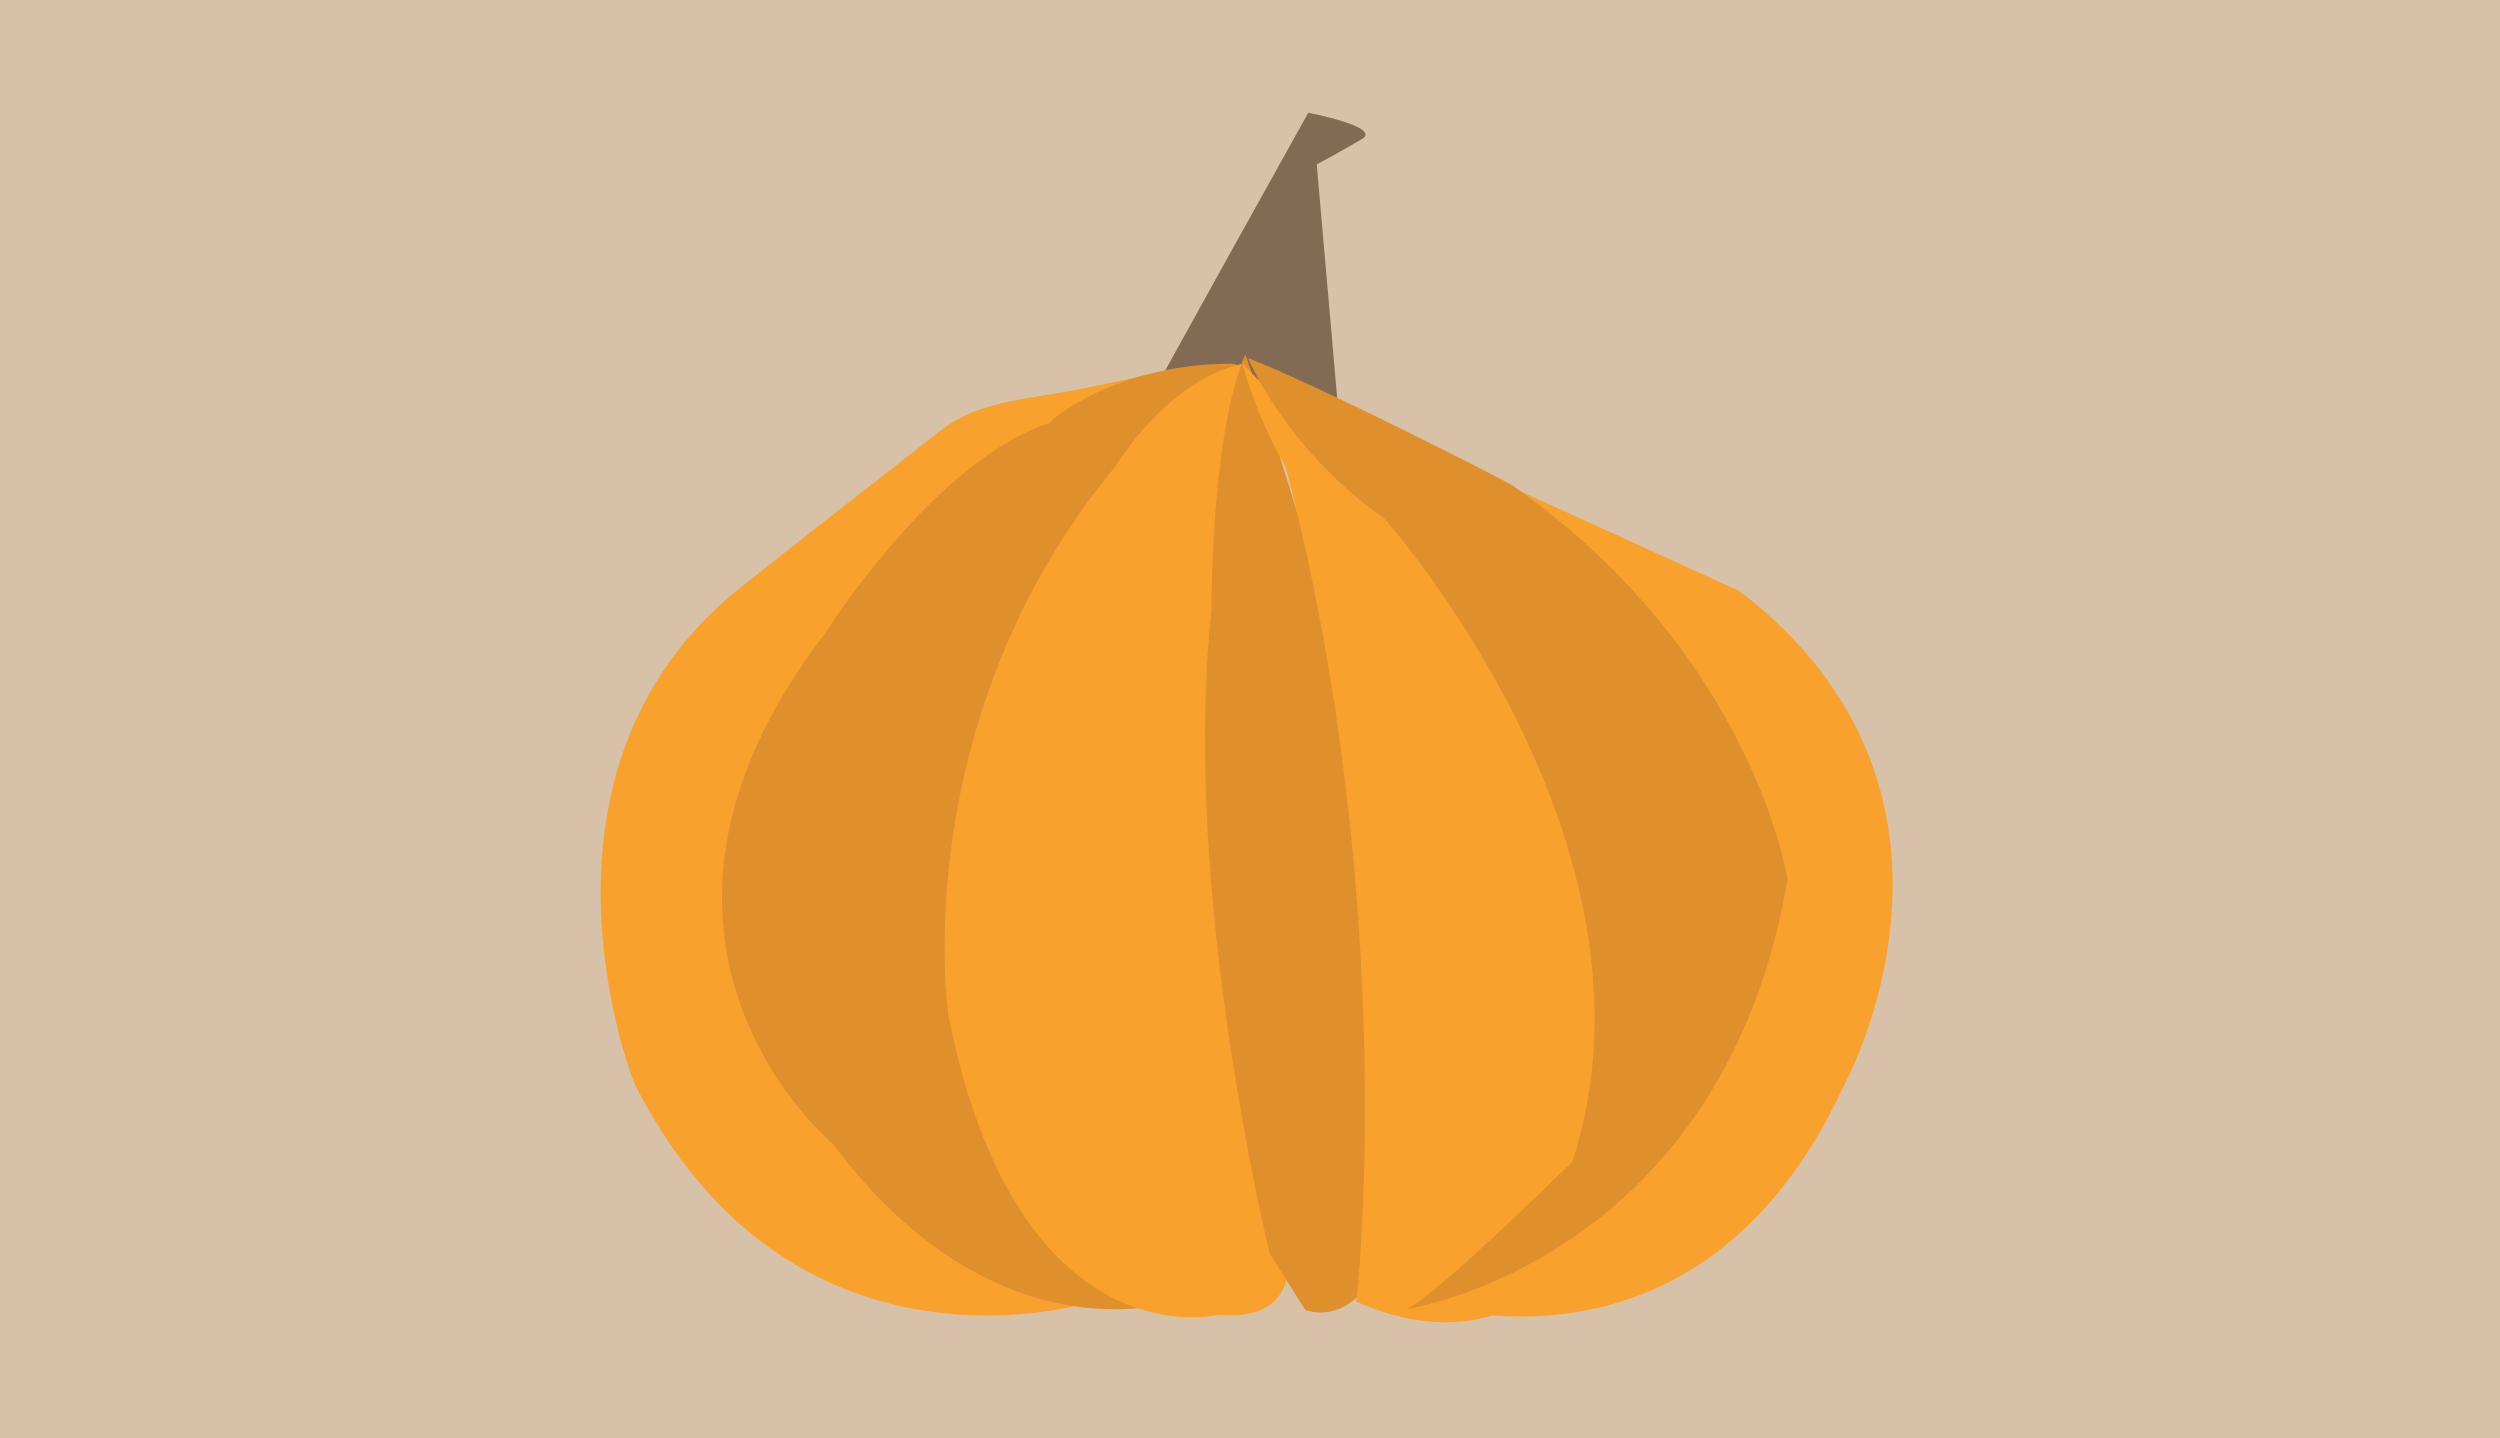
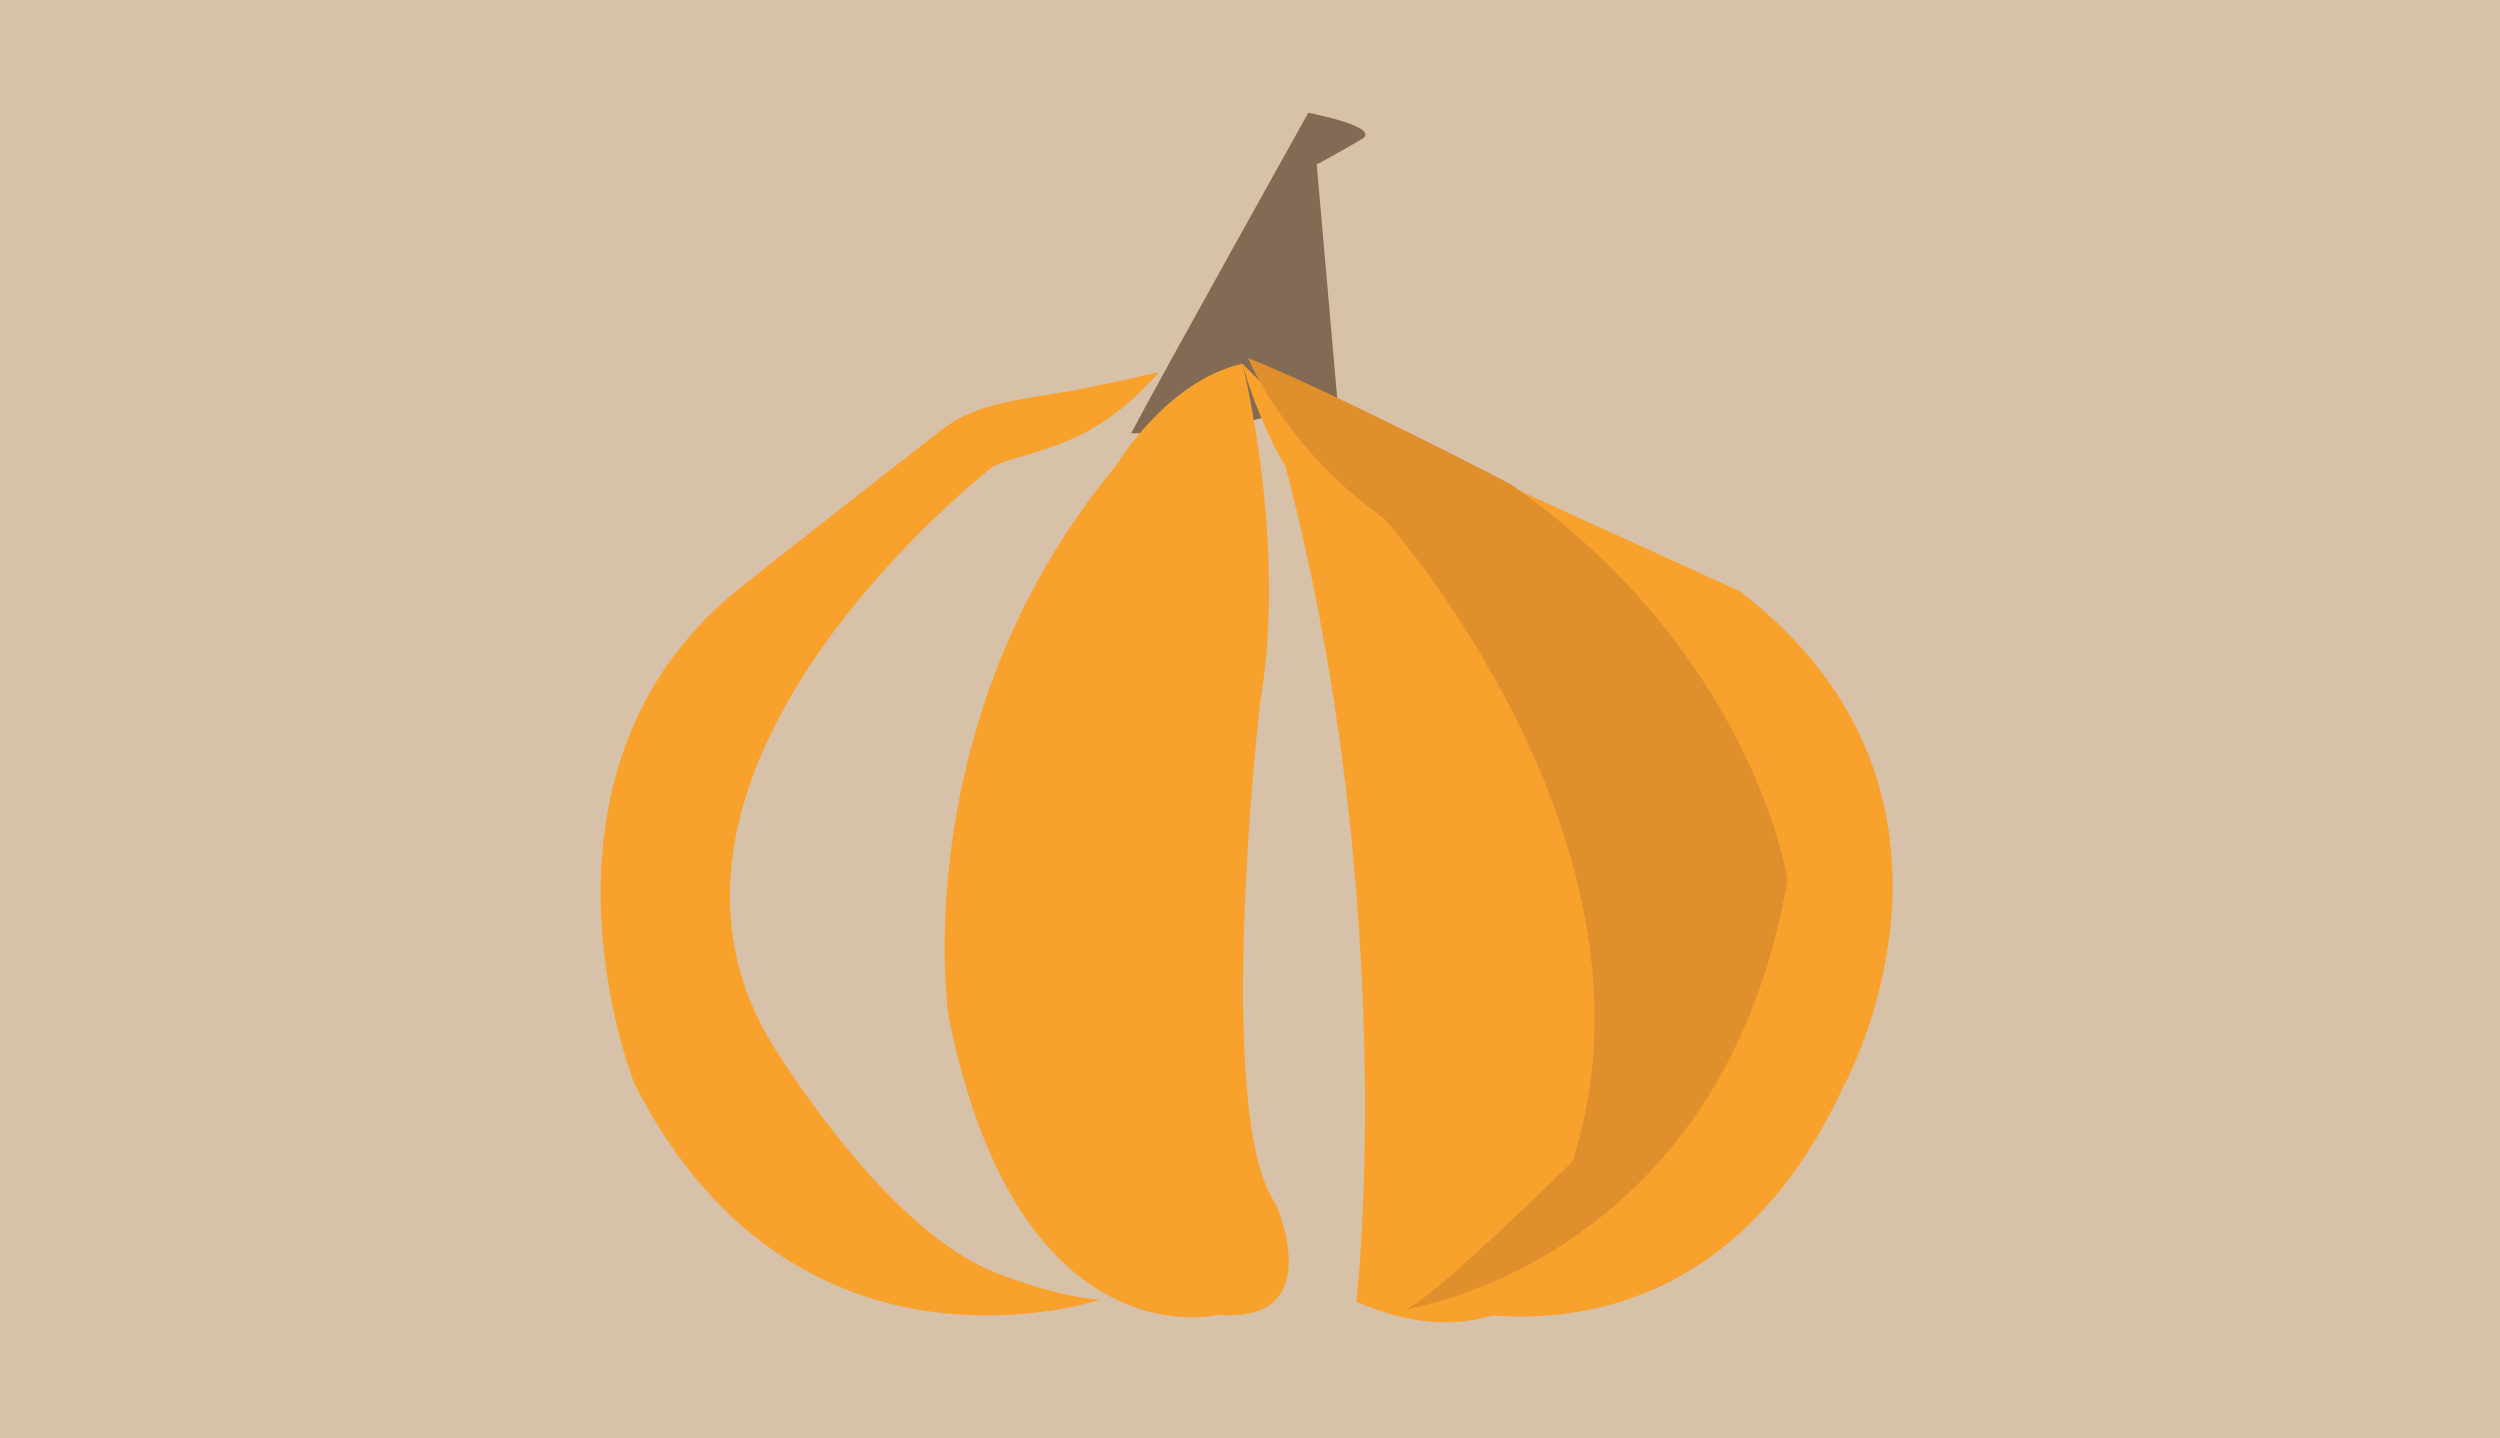
<svg xmlns="http://www.w3.org/2000/svg" version="1.1" x="0px" y="0px" viewBox="0 0 266 153" style="enable-background:new 0 0 266 153;" xml:space="preserve">
  <style type="text/css">
	.st0{fill:#D7C2A9;}
	.st1{fill:#836A54;}
	.st2{fill:#F8A22D;}
	.st3{fill:#DF902D;}
</style>
  <g id="Layer_1">
    <rect class="st0" width="266" height="153" />
  </g>
  <g id="Layer_4">
    <path id="XMLID_3129_" class="st1" d="M120.3,46.2c2.6-5,18.9-34.2,18.9-34.2s7.9,1.5,5.7,2.8s-4.8,2.7-4.8,2.7l2.2,25.1l-14.9,3.5   H120.3z" />
    <path id="XMLID_3191_" class="st2" d="M123.4,39.5c-7.2,8.3-13.3,8.2-17.7,10.1c0,0-40.9,31.6-23.9,60.9c0,0,11.8,20,24.1,24.9   c0,0,6.1,2.5,11.1,2.9c0,0-32.3,10.9-49.5-23c0,0-13.3-33.2,11.3-52.8c6.8-5.4,13.6-10.7,20.4-16c1.1-0.9,2.2-1.7,3.5-2.3   c3.6-1.7,8.3-2,12.2-2.8c1.9-0.4,3.9-0.8,5.8-1.2C121.4,39.9,123.1,39.8,123.4,39.5z" />
    <path id="XMLID_3132_" class="st2" d="M137.1,41c1.6,2.7,16.1,9.7,20.3,11.7c0,0,41,29.1,25.4,58.1c0,0-10.8,19.9-22.2,24.7   c0,0-5.7,2.4-10.3,2.8c0,0,30.1,11.2,45.8-22.6c0,0,17.4-31.1-11-52.8L137.1,41z" />
-     <path id="XMLID_3188_" class="st3" d="M131,38.7c4.4,0-12.5,14.8-14.5,17.2c0,0-17.1,25.2-14.5,47.6c0,0,5.5,29.8,19.6,34.1   l4.5,0.6c0,0-19.5,7.5-37.5-16.5c0,0-25.9-21.5-0.9-54.2c0,0,11.7-18.6,24-22.5C111.6,44.8,118.7,38.7,131,38.7z" />
    <path id="XMLID_3185_" class="st2" d="M118.7,49.6c0,0,5.4-9.1,13.5-10.9c0,0,4.8,19.2,1.9,35.9c0,0-5.1,44.1,1.7,53.6   c0,0,5.6,12.7-6.2,11.7c0,0-21.3,5.3-28.7-31.9C100.9,107.9,96.3,76.6,118.7,49.6z" />
-     <path id="XMLID_3137_" class="st3" d="M135.1,133.4c0,0-9.5-38.6-6.2-68.4c0,0-0.1-18.7,3.6-27.3c0,0,25.4,69.5,14.5,96.7   c0,0-2.8,6.6-8.1,5L135.1,133.4z" />
    <path id="XMLID_3133_" class="st2" d="M136.8,49.7c0,0-3-5-4.6-11c0,0,11,11.2,15.4,14.6c0,0,27.3,13.4,33.5,43.2   c0,0-5.2,55.8-36.8,42C144.4,138.5,149,96.4,136.8,49.7z" />
    <path id="XMLID_3105_" class="st3" d="M132.8,38.1c0,0,3.8,9.5,14.5,17.1c0,0,31,34.6,20,68.4c0,0-14.7,14.5-17.7,15.7   c0,0,33.6-4.9,40.6-45.7c0,0-3.6-23.9-29.2-41.9C161.1,51.6,140.3,41,132.8,38.1z" />
  </g>
</svg>